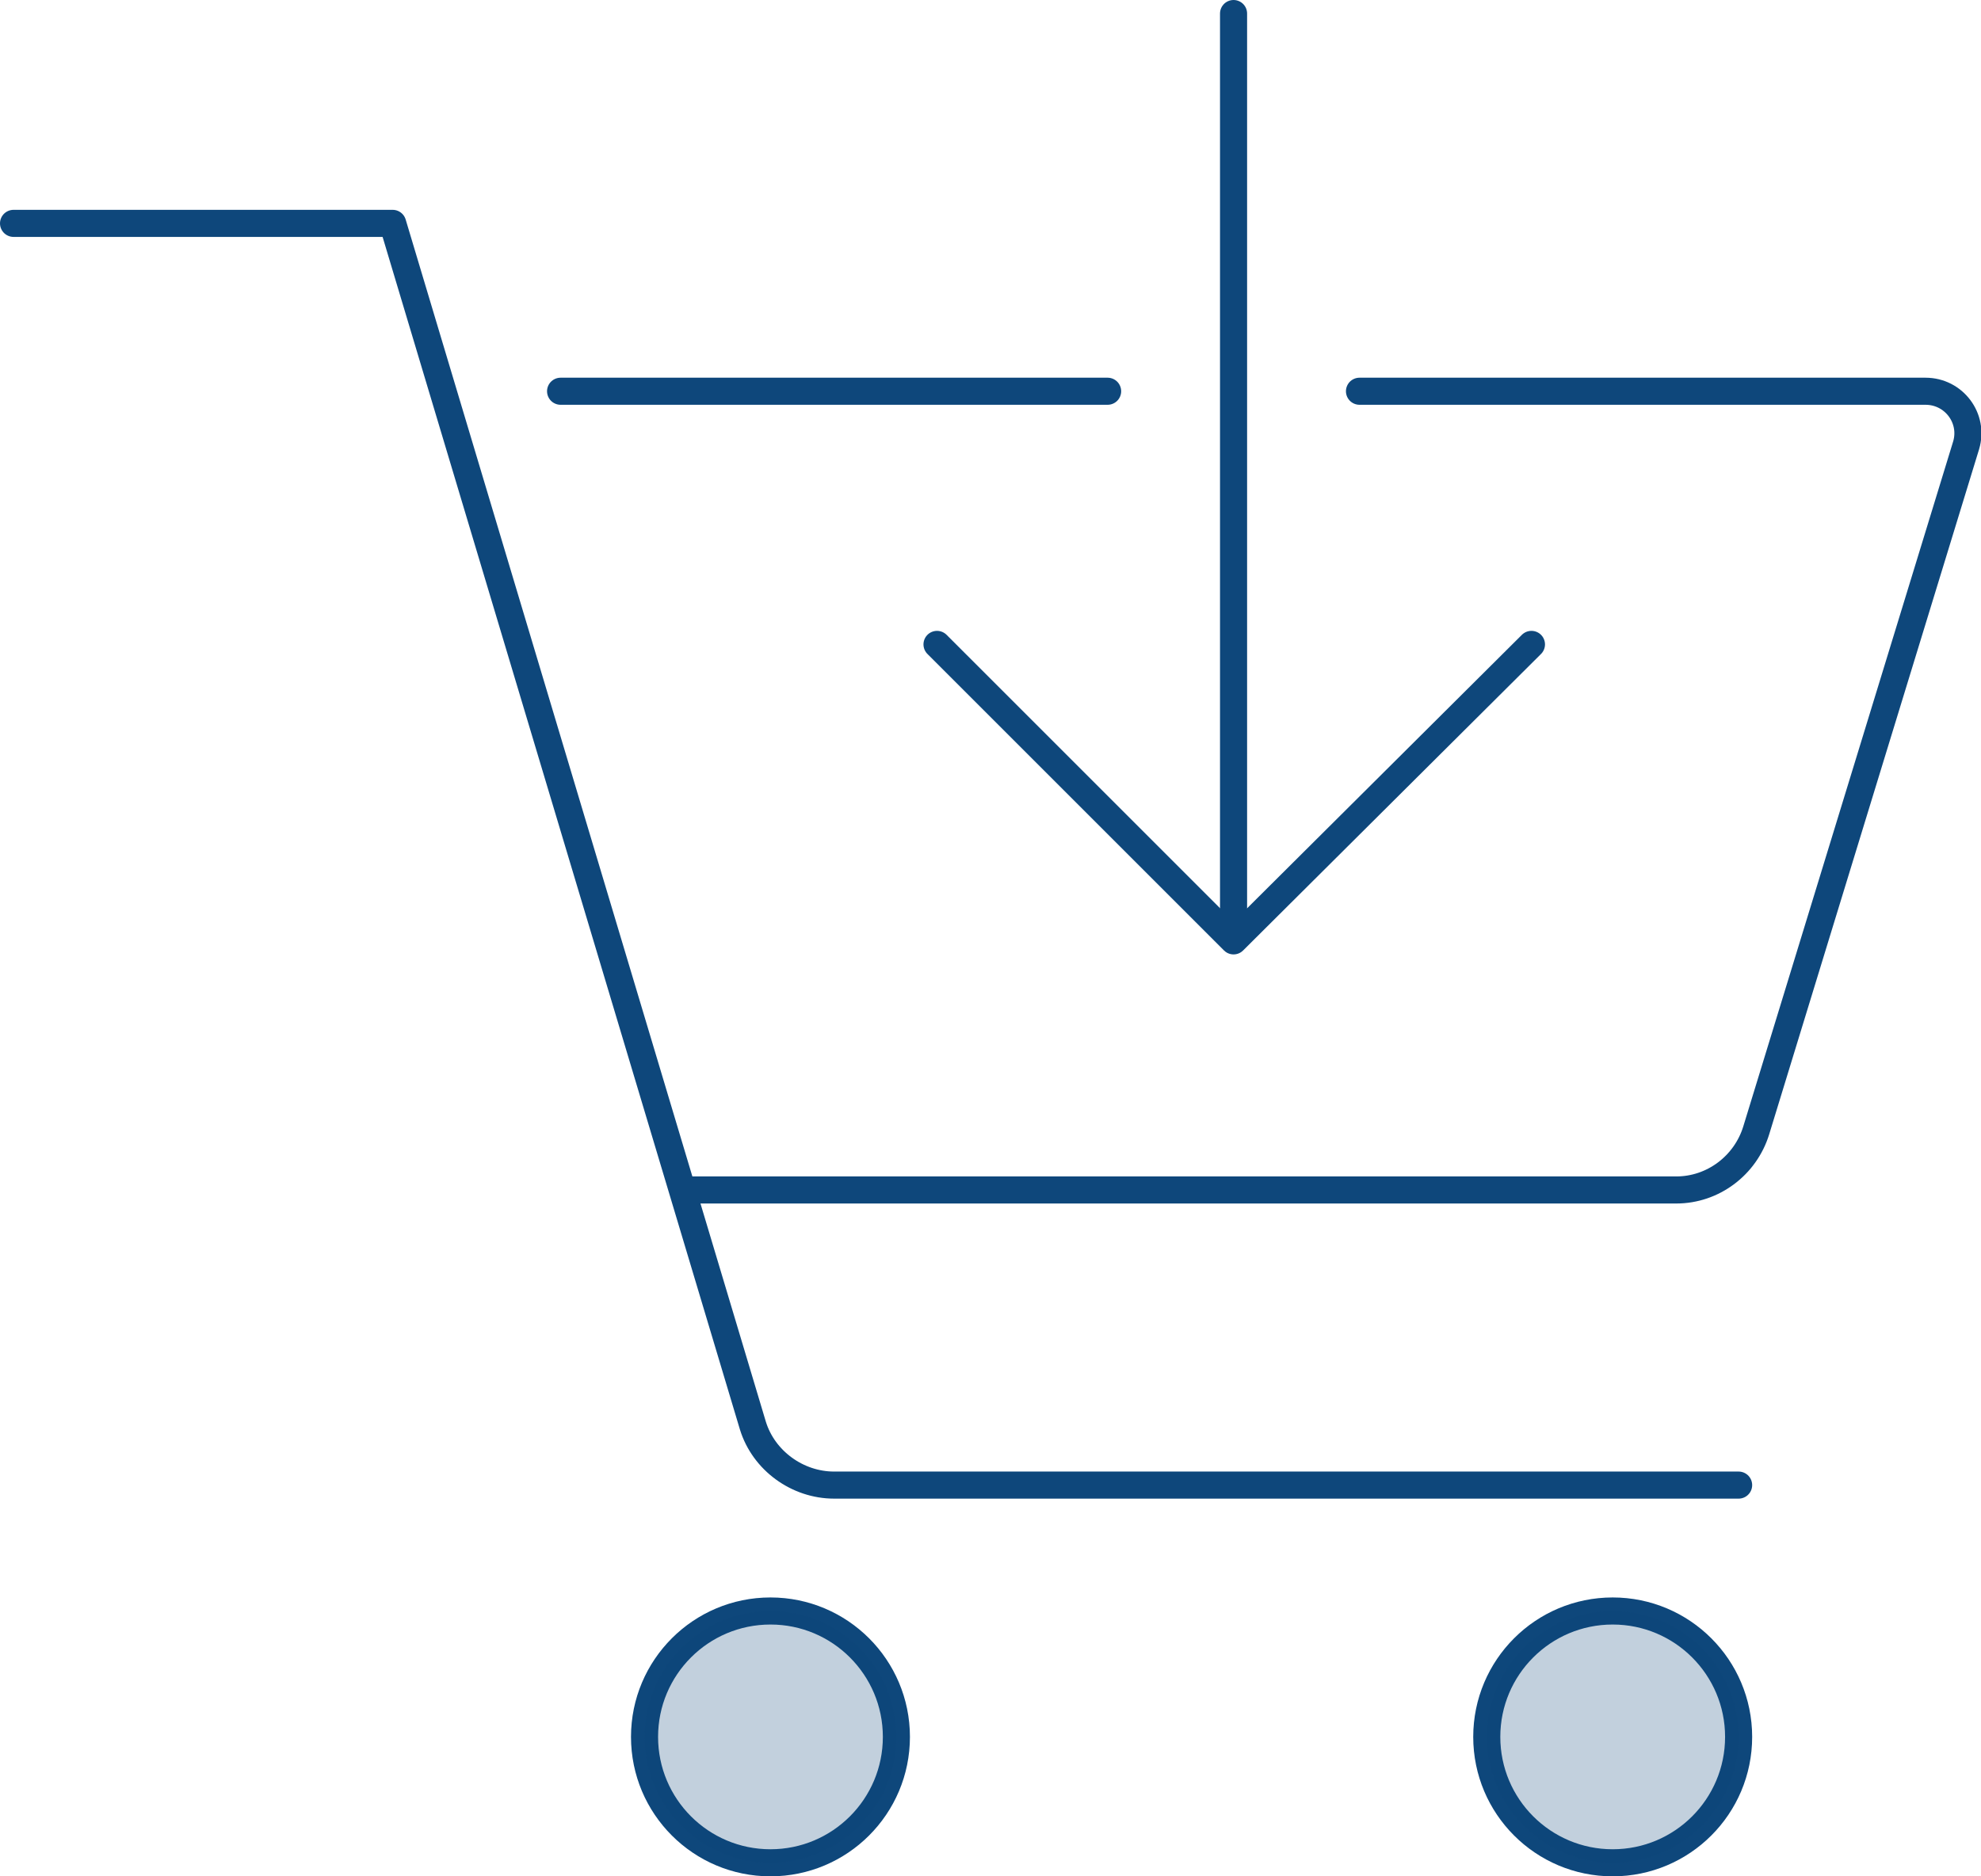
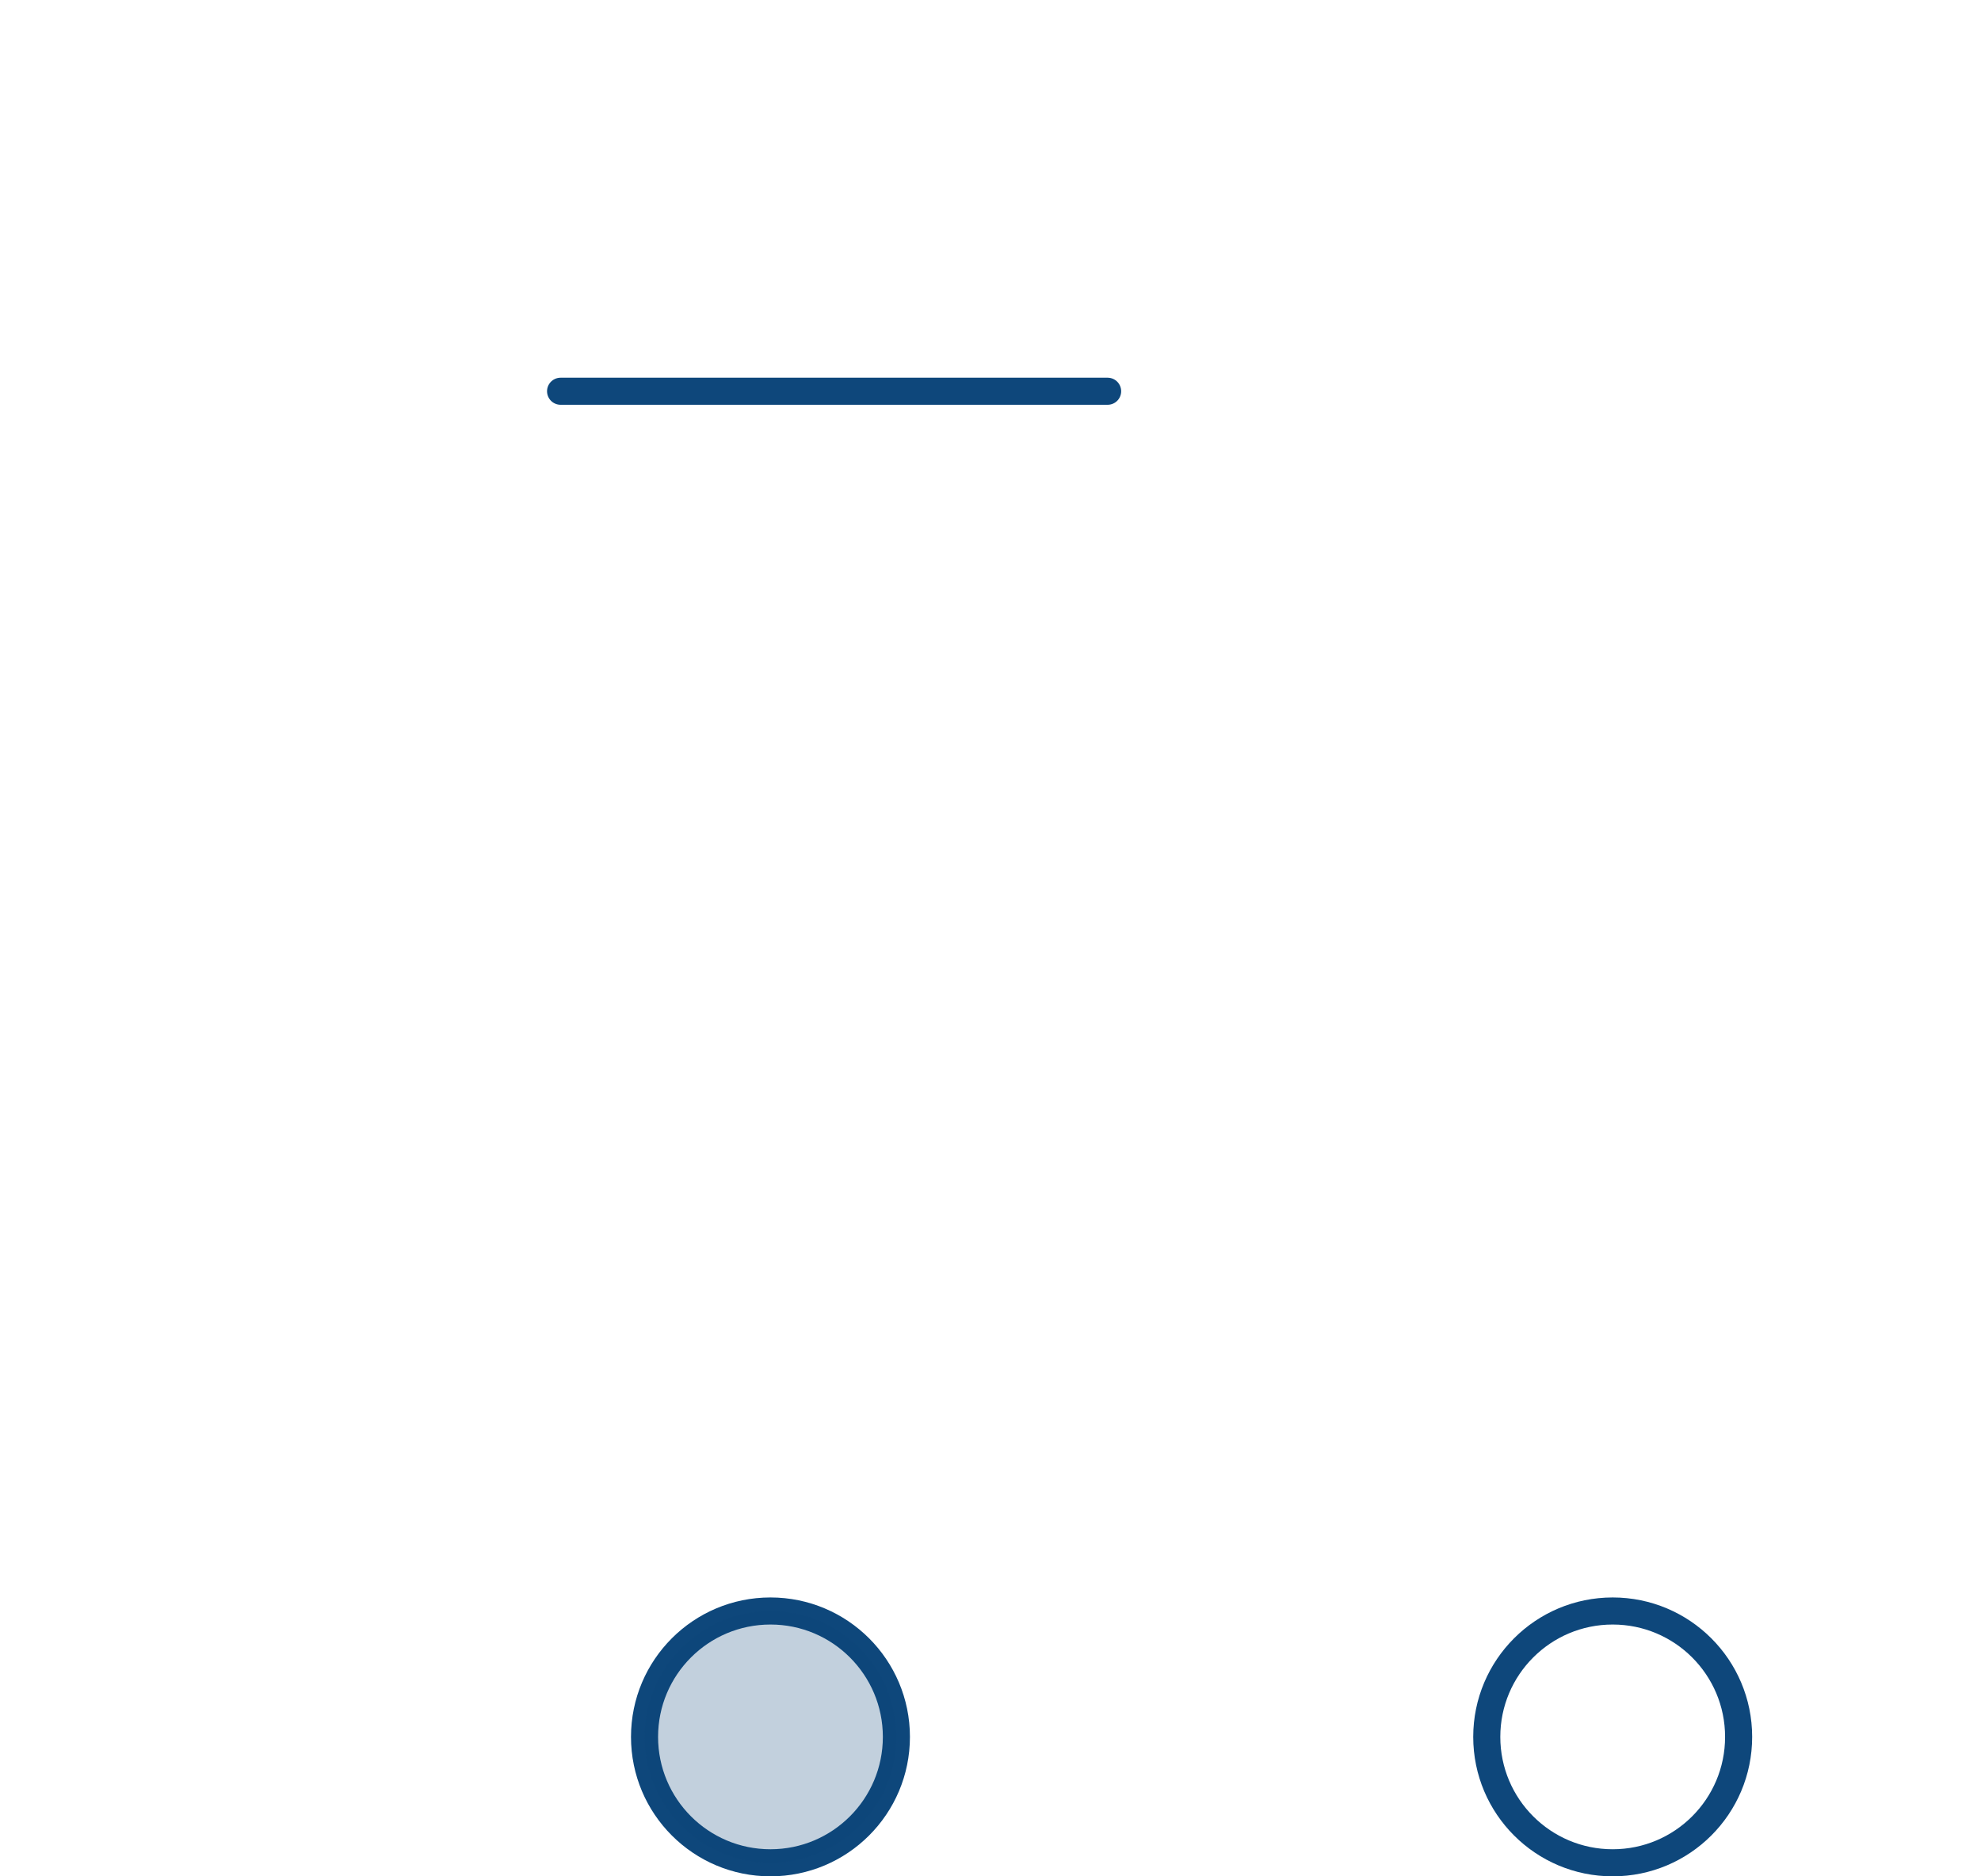
<svg xmlns="http://www.w3.org/2000/svg" version="1.1" id="Layer_1" x="0px" y="0px" viewBox="0 0 146.3 138.6" style="enable-background:new 0 0 146.3 138.6;" xml:space="preserve">
  <style type="text/css">
	.st0{fill:none;stroke:#0E477B;stroke-width:2;stroke-linecap:round;stroke-linejoin:round;stroke-miterlimit:10;}
	.st1{opacity:0.25;fill:#0E477B;enable-background:new    ;}
</style>
-   <path class="st0" d="M100.4,28.9h41.8c2.1,0,3.6,2,3,4l-15.5,50.6c-0.8,2.6-3.2,4.4-5.9,4.4h-73" />
  <line class="st0" x1="41.4" y1="28.9" x2="81.8" y2="28.9" />
-   <path class="st0" d="M128.4,109.7H61.6c-2.7,0-5.2-1.8-6-4.4L29,16.5H1" />
  <circle class="st0" cx="56.9" cy="128.3" r="9.3" />
  <circle class="st0" cx="119.1" cy="128.3" r="9.3" />
-   <polyline class="st0" points="113.1,47.6 91.1,69.5 69.2,47.6 " />
-   <line class="st0" x1="91.1" y1="69.3" x2="91.1" y2="1" />
  <circle class="st1" cx="56.9" cy="128.3" r="9.3" />
-   <circle class="st1" cx="119.1" cy="128.3" r="9.3" />
</svg>